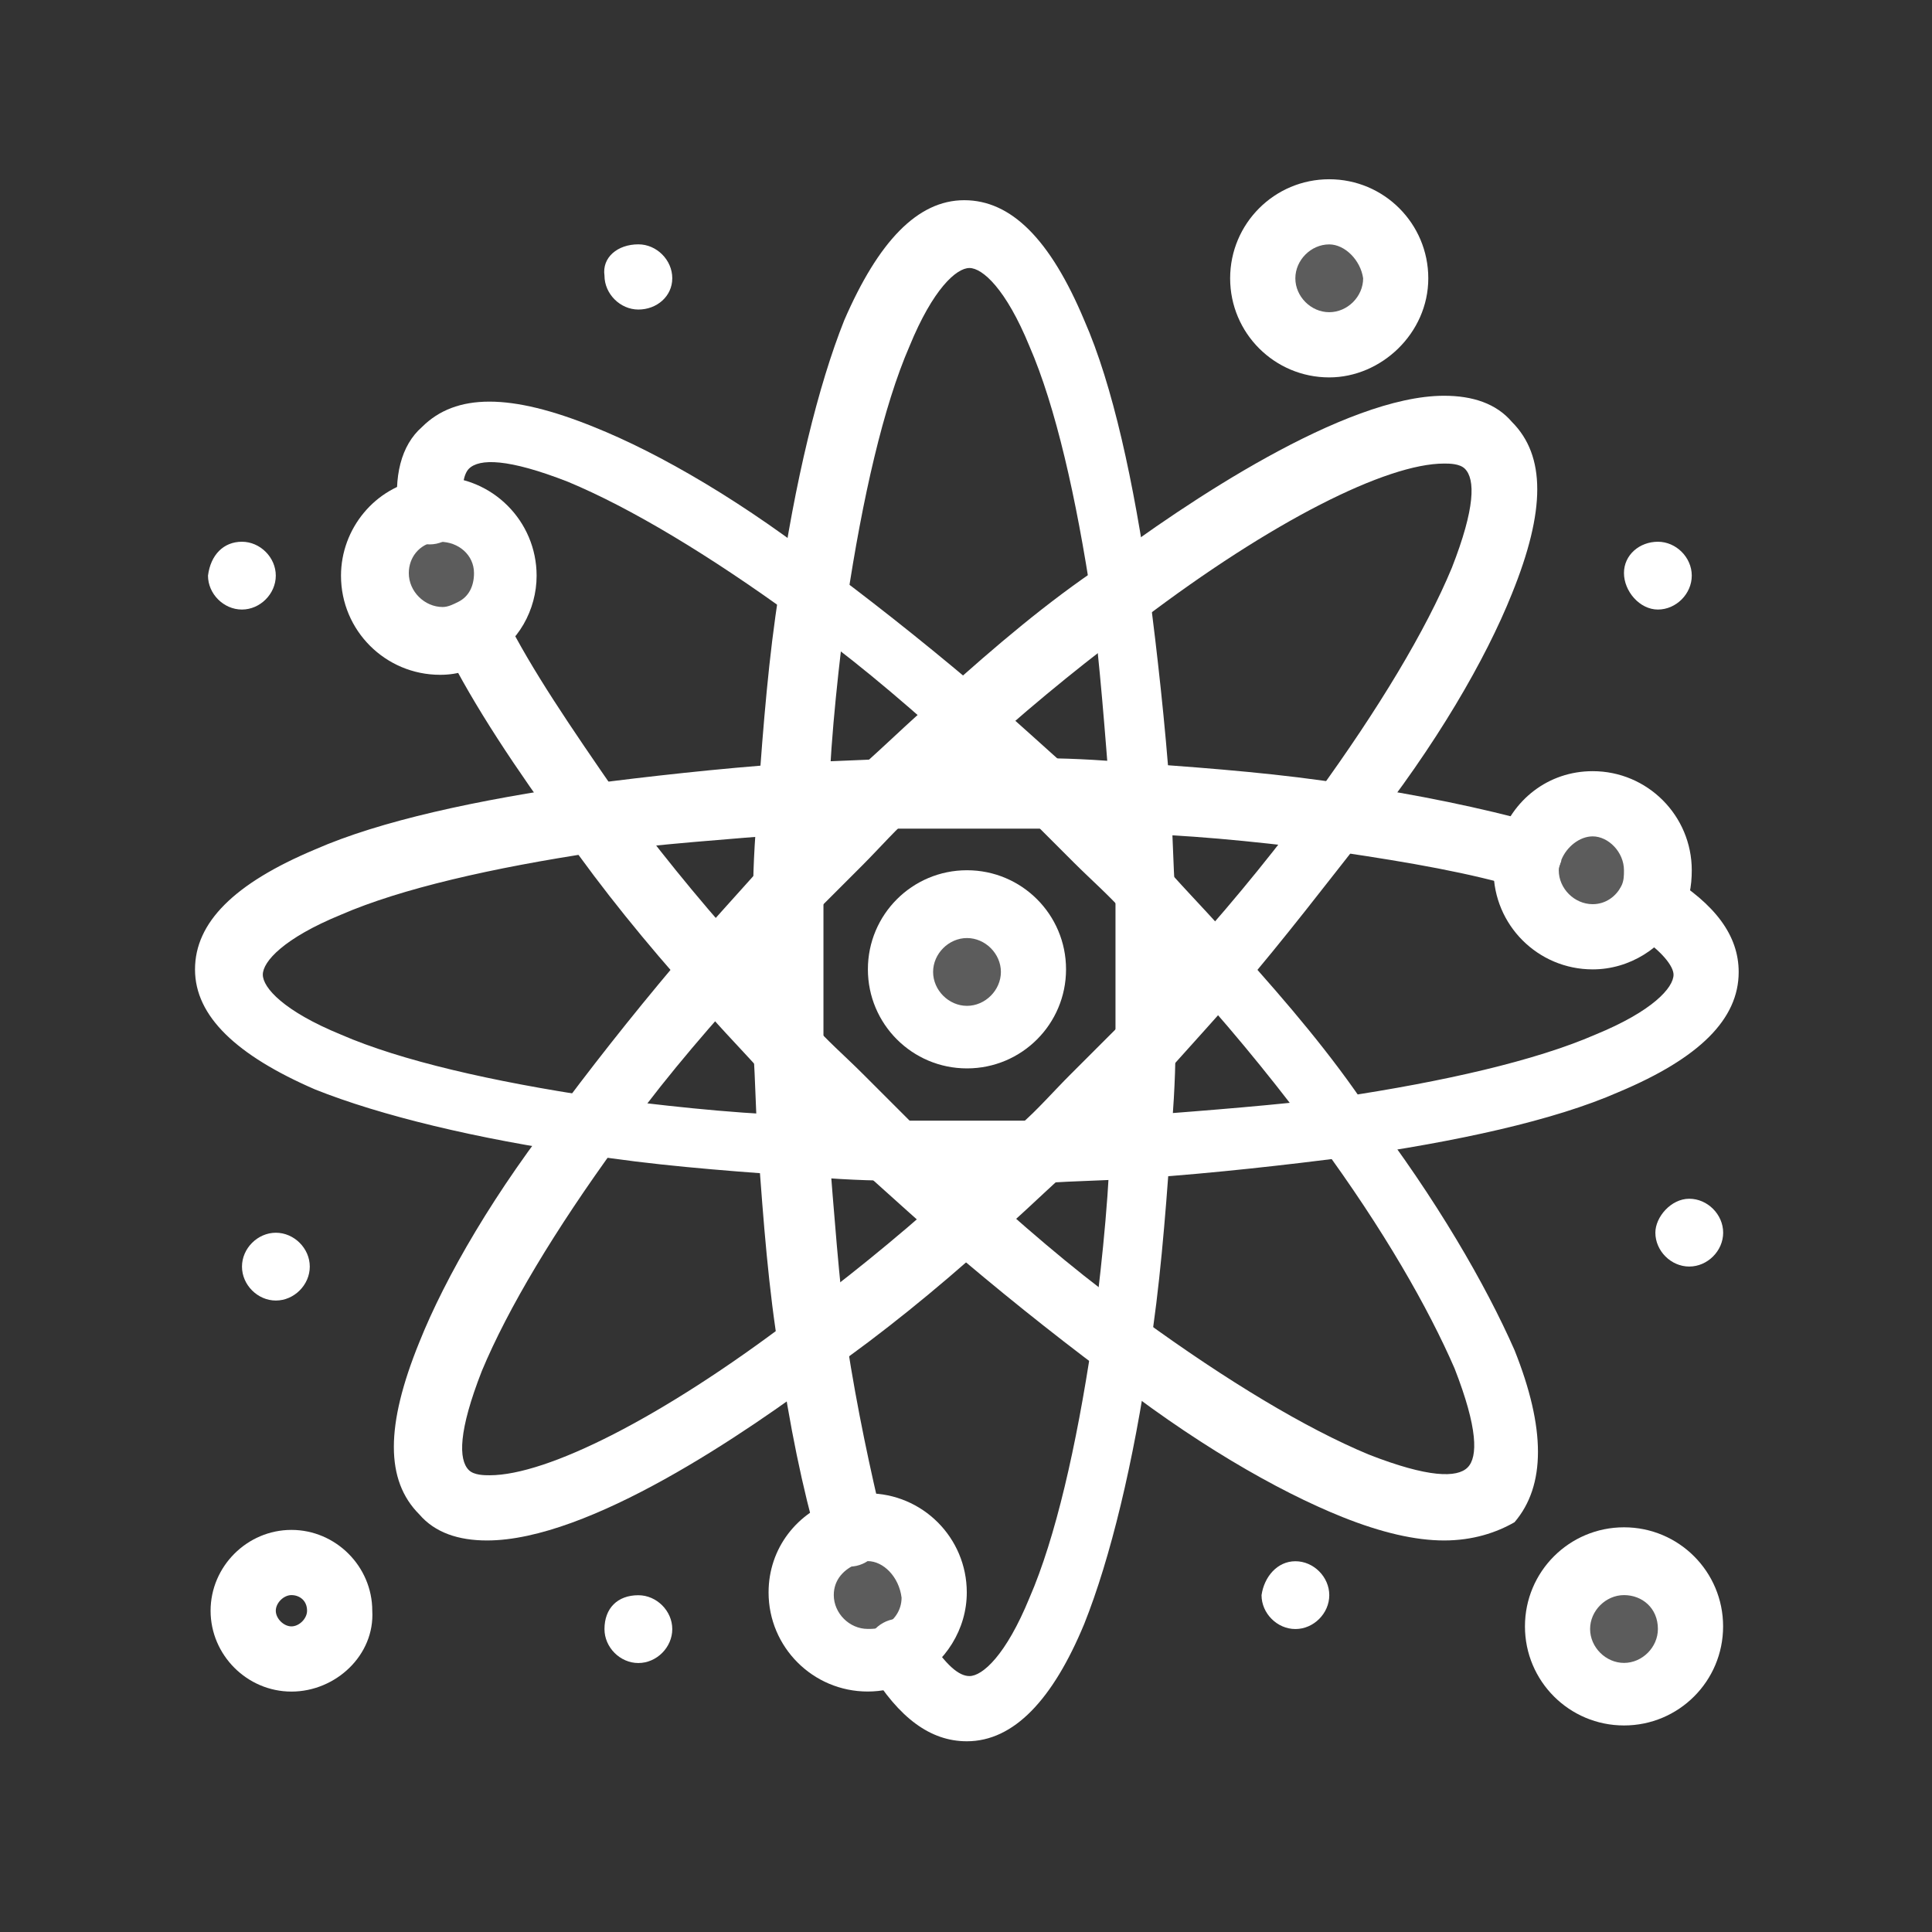
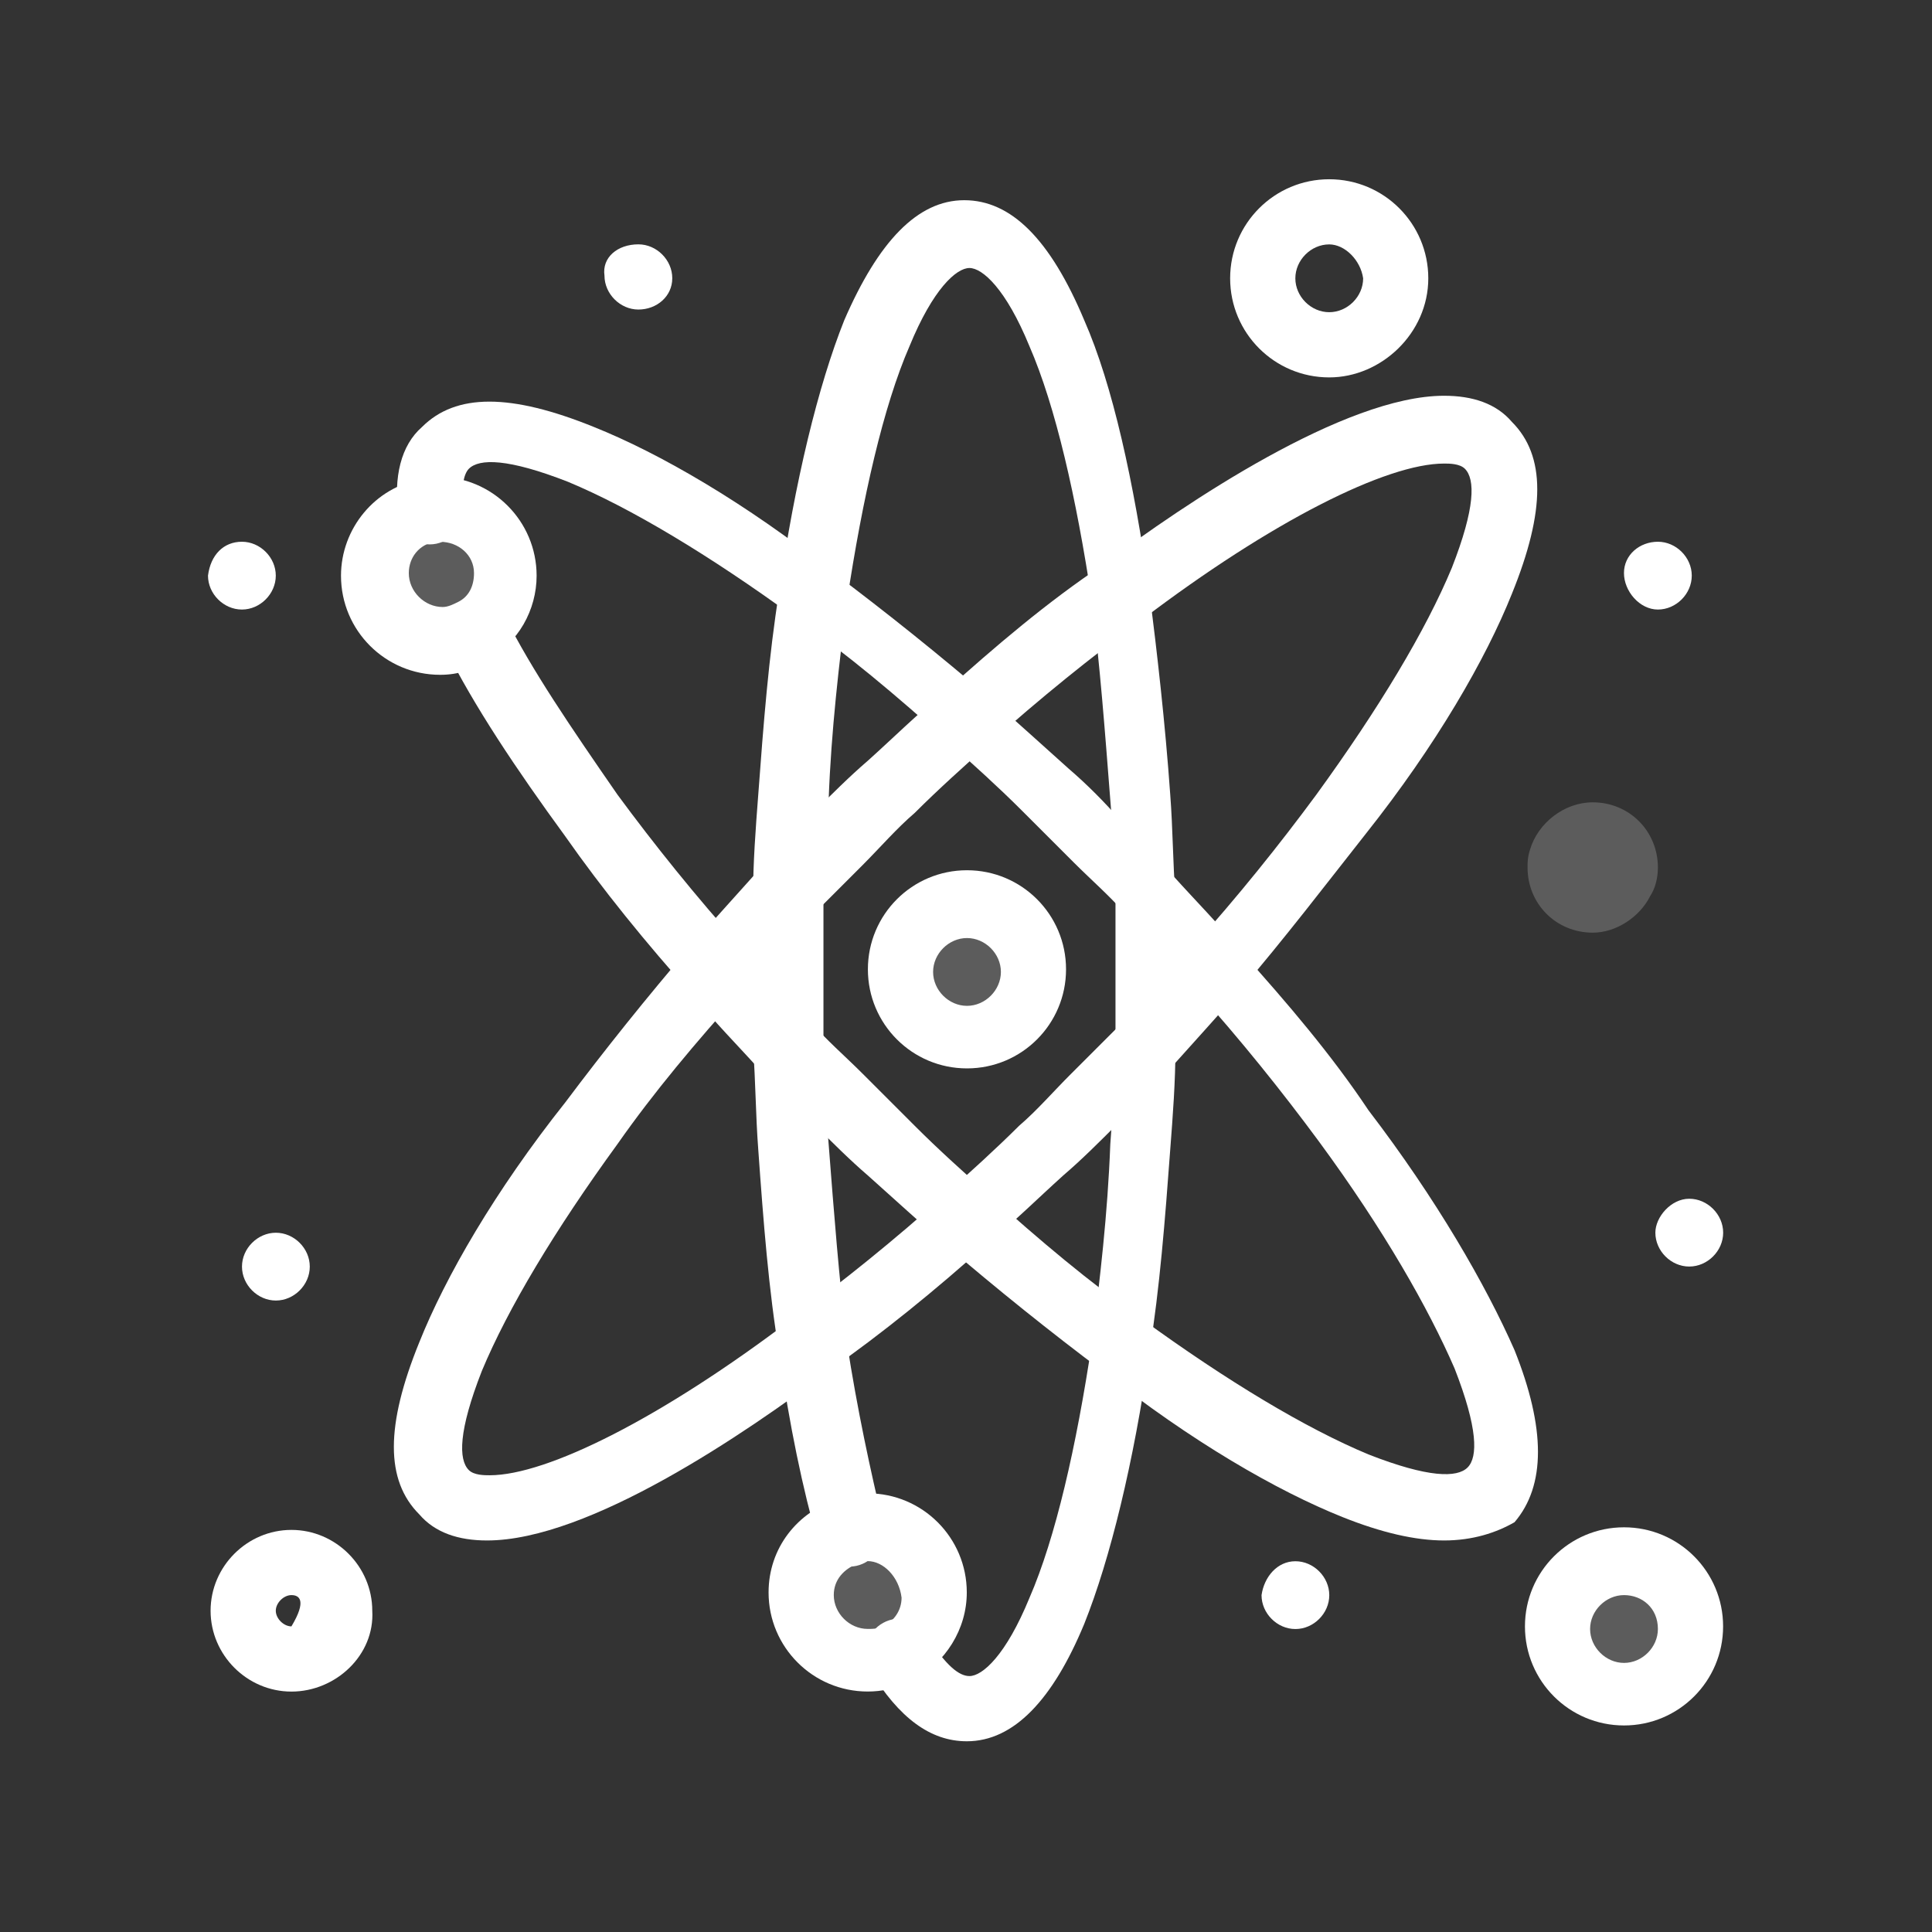
<svg xmlns="http://www.w3.org/2000/svg" width="32" height="32" viewBox="0 0 32 32" fill="none">
  <rect x="0" y="0" width="32" height="32" fill="#333333" stroke="none" />
-   <path d="M22.017 3.531C22.622 3.531 23.097 4.006 23.097 4.611C23.097 5.216 22.622 5.691 22.017 5.691C21.413 5.691 20.938 5.216 20.938 4.611C20.938 4.006 21.413 3.531 22.017 3.531Z" fill="white" fill-opacity="0.2" />
  <path d="M25.344 14.066C25.474 13.635 25.905 13.289 26.381 13.289C26.985 13.289 27.46 13.764 27.46 14.369C27.46 14.541 27.417 14.714 27.331 14.844C27.158 15.189 26.769 15.448 26.381 15.448C25.776 15.448 25.301 14.973 25.301 14.369C25.301 14.282 25.301 14.196 25.344 14.066Z" fill="white" fill-opacity="0.2" />
  <path d="M26.9 25.859C27.505 25.859 27.98 26.334 27.98 26.939C27.98 27.544 27.505 28.019 26.9 28.019C26.295 28.019 25.82 27.544 25.82 26.939C25.82 26.334 26.295 25.859 26.9 25.859Z" fill="white" fill-opacity="0.2" />
  <path d="M14.027 25.383C14.114 25.34 14.243 25.34 14.33 25.34C14.934 25.34 15.409 25.815 15.409 26.42C15.409 26.852 15.15 27.197 14.805 27.37C14.675 27.456 14.502 27.499 14.33 27.499C13.725 27.499 13.25 27.024 13.25 26.42C13.293 25.901 13.595 25.513 14.027 25.383Z" fill="white" fill-opacity="0.2" />
  <path d="M16.013 14.934C16.618 14.934 17.093 15.409 17.093 16.013C17.093 16.618 16.618 17.136 16.013 17.136C15.409 17.136 14.934 16.661 14.934 16.056C14.934 15.452 15.409 14.934 16.013 14.934Z" fill="white" fill-opacity="0.2" />
  <path d="M7.118 8.41C7.161 8.41 7.247 8.41 7.291 8.41C7.895 8.41 8.37 8.885 8.37 9.49C8.37 9.879 8.154 10.224 7.852 10.44C7.679 10.526 7.507 10.57 7.291 10.57C6.686 10.57 6.211 10.095 6.211 9.49C6.211 8.972 6.6 8.497 7.118 8.41Z" fill="white" fill-opacity="0.2" />
  <path d="M27.979 19.855C28.282 19.855 28.541 20.115 28.541 20.417C28.541 20.719 28.282 20.978 27.979 20.978C27.677 20.978 27.418 20.719 27.418 20.417C27.418 20.158 27.677 19.855 27.979 19.855Z" fill="white" />
  <path d="M27.46 8.973C27.762 8.973 28.021 9.232 28.021 9.534C28.021 9.836 27.762 10.096 27.46 10.096C27.158 10.096 26.898 9.793 26.898 9.491C26.898 9.189 27.158 8.973 27.46 8.973Z" fill="white" />
  <path d="M21.456 25.859C21.758 25.859 22.017 26.119 22.017 26.421C22.017 26.723 21.758 26.982 21.456 26.982C21.154 26.982 20.895 26.723 20.895 26.421C20.938 26.119 21.154 25.859 21.456 25.859Z" fill="white" />
  <path d="M10.574 4.047C10.876 4.047 11.135 4.306 11.135 4.608C11.135 4.911 10.876 5.127 10.574 5.127C10.272 5.127 10.012 4.867 10.012 4.565C9.969 4.263 10.229 4.047 10.574 4.047Z" fill="white" />
-   <path d="M10.573 26.422C10.876 26.422 11.135 26.681 11.135 26.983C11.135 27.286 10.876 27.545 10.573 27.545C10.271 27.545 10.012 27.286 10.012 26.983C10.012 26.638 10.228 26.422 10.573 26.422Z" fill="white" />
  <path d="M4.569 20.418C4.872 20.418 5.131 20.677 5.131 20.979C5.131 21.282 4.872 21.541 4.569 21.541C4.267 21.541 4.008 21.282 4.008 20.979C4.008 20.677 4.267 20.418 4.569 20.418Z" fill="white" />
  <path d="M4.007 8.973C4.309 8.973 4.568 9.232 4.568 9.534C4.568 9.836 4.309 10.096 4.007 10.096C3.704 10.096 3.445 9.836 3.445 9.534C3.489 9.189 3.704 8.973 4.007 8.973Z" fill="white" />
  <path d="M8.067 25.515C7.592 25.515 7.204 25.385 6.945 25.083C6.383 24.521 6.383 23.614 6.945 22.232C7.376 21.153 8.197 19.727 9.363 18.259C10.011 17.395 10.702 16.531 11.479 15.624C11.825 15.236 12.214 14.804 12.602 14.372C12.861 14.07 13.164 13.767 13.466 13.465C13.768 13.163 14.071 12.86 14.373 12.601C14.805 12.213 15.194 11.824 15.626 11.478C16.489 10.701 17.353 9.967 18.26 9.362C19.642 8.325 22.277 6.555 23.918 6.555C24.393 6.555 24.782 6.684 25.041 6.987C25.602 7.548 25.602 8.455 25.041 9.837C24.609 10.917 23.788 12.342 22.622 13.81C21.974 14.631 21.283 15.538 20.506 16.445C20.16 16.834 19.772 17.266 19.383 17.698C19.081 18 18.822 18.302 18.519 18.604C18.217 18.907 17.915 19.209 17.612 19.468C17.18 19.857 16.792 20.246 16.36 20.591C15.496 21.369 14.589 22.103 13.725 22.707C12.343 23.744 9.752 25.515 8.067 25.515ZM23.918 7.678C22.968 7.678 21.067 8.628 18.908 10.269C18.087 10.874 17.224 11.565 16.36 12.342C15.971 12.688 15.539 13.076 15.15 13.465C14.848 13.724 14.589 14.026 14.287 14.329C13.984 14.631 13.725 14.89 13.423 15.193C13.034 15.581 12.646 16.013 12.3 16.402C11.523 17.266 10.832 18.086 10.227 18.95C9.19 20.375 8.413 21.671 7.981 22.707C7.592 23.701 7.592 24.176 7.765 24.349C7.851 24.435 8.024 24.435 8.111 24.435C9.061 24.435 10.961 23.485 13.121 21.844C13.941 21.239 14.805 20.548 15.669 19.771C16.057 19.425 16.489 19.036 16.878 18.648C17.18 18.389 17.439 18.086 17.742 17.784C18.044 17.482 18.303 17.222 18.606 16.92C18.994 16.531 19.383 16.099 19.729 15.711C20.506 14.847 21.197 13.983 21.802 13.163C22.838 11.737 23.616 10.442 24.047 9.405C24.436 8.412 24.436 7.937 24.263 7.764C24.177 7.678 24.004 7.678 23.918 7.678Z" fill="white" />
  <path d="M16.016 17.696C15.109 17.696 14.375 16.962 14.375 16.055C14.375 15.148 15.109 14.414 16.016 14.414C16.923 14.414 17.657 15.148 17.657 16.055C17.657 16.962 16.923 17.696 16.016 17.696ZM16.016 15.537C15.714 15.537 15.455 15.796 15.455 16.098C15.455 16.401 15.714 16.66 16.016 16.66C16.319 16.66 16.578 16.401 16.578 16.098C16.578 15.796 16.319 15.537 16.016 15.537Z" fill="white" />
  <path d="M23.919 25.515C23.444 25.515 22.882 25.386 22.235 25.127C21.155 24.695 19.73 23.874 18.261 22.708C17.397 22.06 16.534 21.369 15.627 20.592C15.238 20.246 14.806 19.857 14.374 19.469C14.072 19.21 13.77 18.907 13.467 18.605C13.165 18.303 12.863 18 12.603 17.741C12.215 17.309 11.826 16.921 11.48 16.489C10.703 15.625 9.969 14.718 9.364 13.854C8.544 12.731 7.853 11.695 7.378 10.745C7.334 10.658 7.334 10.572 7.334 10.485C7.334 10.183 7.593 9.924 7.896 9.924C8.112 9.924 8.285 10.053 8.371 10.226C8.803 11.09 9.451 12.04 10.228 13.163C10.833 13.984 11.524 14.848 12.301 15.711C12.647 16.1 13.035 16.532 13.424 16.921C13.683 17.223 13.986 17.482 14.288 17.784C14.59 18.087 14.849 18.346 15.152 18.648C15.54 19.037 15.972 19.425 16.361 19.771C17.225 20.548 18.045 21.239 18.909 21.844C20.334 22.881 21.63 23.658 22.666 24.09C23.66 24.479 24.135 24.479 24.308 24.306C24.48 24.133 24.48 23.658 24.092 22.665C23.66 21.671 22.926 20.376 21.846 18.907C21.241 18.087 20.55 17.223 19.773 16.359C19.427 15.97 19.039 15.539 18.65 15.15C18.391 14.848 18.088 14.588 17.786 14.286C17.484 13.984 17.225 13.725 16.922 13.422C16.534 13.034 16.102 12.645 15.713 12.299C14.849 11.522 14.029 10.831 13.165 10.226C11.74 9.19 10.444 8.412 9.407 7.98C8.414 7.592 7.939 7.592 7.766 7.764C7.68 7.851 7.637 8.067 7.68 8.369C7.68 8.412 7.68 8.412 7.68 8.455C7.68 8.758 7.421 9.017 7.118 9.017C6.859 9.017 6.6 8.801 6.6 8.542C6.514 7.894 6.643 7.376 6.989 7.073C7.55 6.512 8.457 6.512 9.839 7.073C10.919 7.505 12.344 8.326 13.813 9.492C14.677 10.14 15.54 10.831 16.447 11.608C16.836 11.954 17.268 12.342 17.7 12.731C18.002 12.99 18.304 13.293 18.564 13.595C18.866 13.897 19.168 14.2 19.427 14.502C19.816 14.934 20.205 15.323 20.55 15.754C21.328 16.618 22.062 17.482 22.666 18.389C23.789 19.857 24.61 21.283 25.085 22.362C25.603 23.658 25.603 24.608 25.085 25.213C24.783 25.386 24.394 25.515 23.919 25.515Z" fill="white" />
-   <path d="M16.014 19.555C15.583 19.555 15.194 19.555 14.762 19.555C14.2 19.555 13.639 19.512 13.078 19.469C11.912 19.383 10.789 19.296 9.709 19.123C7.895 18.864 6.297 18.476 5.217 18.044C3.921 17.482 3.23 16.834 3.23 16.057C3.23 15.28 3.878 14.632 5.217 14.07C6.297 13.595 7.895 13.25 9.709 12.991C10.745 12.861 11.868 12.731 13.078 12.645C13.639 12.602 14.2 12.602 14.762 12.559C15.583 12.559 16.446 12.559 17.267 12.559C17.828 12.559 18.39 12.602 18.951 12.645C20.117 12.731 21.24 12.818 22.32 12.991C23.486 13.163 24.523 13.379 25.473 13.638C25.689 13.681 25.862 13.898 25.862 14.157C25.862 14.459 25.602 14.718 25.343 14.718C25.3 14.718 25.257 14.718 25.214 14.718C24.35 14.459 23.357 14.286 22.191 14.113C21.154 13.984 20.074 13.854 18.908 13.811C18.39 13.768 17.828 13.768 17.267 13.725C16.489 13.725 15.626 13.725 14.805 13.725C14.244 13.725 13.682 13.768 13.164 13.811C12.041 13.898 10.918 13.984 9.882 14.113C8.154 14.373 6.642 14.718 5.649 15.15C4.699 15.539 4.353 15.927 4.353 16.143C4.353 16.359 4.699 16.748 5.649 17.137C6.642 17.569 8.154 17.914 9.882 18.173C10.918 18.303 11.998 18.432 13.164 18.476C13.682 18.519 14.244 18.519 14.805 18.562C15.583 18.562 16.446 18.562 17.267 18.562C17.828 18.562 18.39 18.519 18.908 18.476C20.031 18.389 21.154 18.303 22.191 18.173C23.918 17.914 25.43 17.569 26.423 17.137C27.373 16.748 27.719 16.359 27.719 16.143C27.719 16.014 27.546 15.755 27.071 15.452C27.028 15.409 26.985 15.409 26.941 15.366C26.855 15.28 26.768 15.15 26.768 14.977C26.768 14.675 27.028 14.416 27.33 14.416C27.416 14.416 27.546 14.459 27.632 14.502C28.41 14.977 28.798 15.495 28.798 16.1C28.798 16.878 28.151 17.525 26.812 18.087C25.732 18.562 24.134 18.907 22.32 19.166C21.284 19.296 20.161 19.426 18.951 19.512C18.39 19.555 17.828 19.555 17.267 19.598C16.835 19.555 16.446 19.555 16.014 19.555Z" fill="white" />
  <path d="M16.014 28.841C15.409 28.841 14.891 28.453 14.416 27.675C14.373 27.589 14.33 27.502 14.33 27.373C14.33 27.07 14.589 26.811 14.891 26.811C15.021 26.811 15.15 26.855 15.28 26.984C15.323 27.027 15.366 27.07 15.366 27.114C15.669 27.589 15.885 27.761 16.057 27.761C16.273 27.761 16.662 27.416 17.051 26.466C17.483 25.472 17.828 23.961 18.087 22.233C18.217 21.197 18.346 20.117 18.39 18.951C18.433 18.433 18.433 17.871 18.476 17.31C18.476 16.921 18.476 16.489 18.476 16.1C18.476 15.712 18.476 15.28 18.476 14.891C18.476 14.33 18.433 13.768 18.39 13.25C18.303 12.127 18.217 11.004 18.087 9.968C17.828 8.24 17.483 6.728 17.051 5.735C16.662 4.785 16.273 4.439 16.057 4.439C15.841 4.439 15.453 4.785 15.064 5.735C14.632 6.728 14.287 8.24 14.027 9.968C13.898 11.004 13.768 12.084 13.725 13.25C13.682 13.768 13.682 14.33 13.639 14.891C13.639 15.28 13.639 15.712 13.639 16.1C13.639 16.532 13.639 16.921 13.639 17.31C13.639 17.871 13.682 18.433 13.725 18.951C13.812 20.074 13.898 21.197 14.027 22.233C14.2 23.356 14.416 24.349 14.632 25.256C14.632 25.3 14.632 25.343 14.632 25.386C14.632 25.688 14.373 25.948 14.071 25.948C13.812 25.948 13.596 25.775 13.552 25.559C13.293 24.652 13.077 23.615 12.905 22.406C12.732 21.369 12.645 20.247 12.559 19.037C12.516 18.476 12.516 17.914 12.473 17.353C12.473 16.964 12.473 16.532 12.473 16.1C12.473 15.668 12.473 15.28 12.473 14.848C12.473 14.286 12.516 13.725 12.559 13.164C12.645 11.997 12.732 10.874 12.905 9.795C13.164 7.981 13.552 6.383 13.984 5.303C14.546 4.007 15.194 3.316 15.971 3.316C16.748 3.316 17.396 3.964 17.958 5.303C18.433 6.383 18.778 7.981 19.037 9.795C19.167 10.831 19.297 11.954 19.383 13.164C19.426 13.725 19.426 14.286 19.469 14.848C19.469 15.237 19.469 15.668 19.469 16.1C19.469 16.532 19.469 16.921 19.469 17.353C19.469 17.914 19.426 18.476 19.383 19.037C19.297 20.203 19.21 21.326 19.037 22.406C18.778 24.22 18.39 25.818 17.958 26.898C17.439 28.15 16.792 28.841 16.014 28.841Z" fill="white" />
  <path d="M7.29 11.177C6.383 11.177 5.648 10.443 5.648 9.536C5.648 8.758 6.21 8.067 6.987 7.938C7.074 7.938 7.16 7.895 7.246 7.895C8.153 7.895 8.888 8.629 8.888 9.536C8.888 10.097 8.585 10.659 8.067 10.918C7.851 11.091 7.592 11.177 7.29 11.177ZM7.29 8.974C7.246 8.974 7.246 8.974 7.203 8.974C6.944 9.017 6.771 9.233 6.771 9.493C6.771 9.795 7.03 10.054 7.333 10.054C7.419 10.054 7.506 10.011 7.592 9.968C7.765 9.881 7.851 9.708 7.851 9.493C7.851 9.19 7.592 8.974 7.29 8.974Z" fill="white" />
-   <path d="M26.38 16.056C25.473 16.056 24.738 15.322 24.738 14.415C24.738 14.242 24.782 14.112 24.825 13.94C25.041 13.248 25.645 12.773 26.38 12.773C27.286 12.773 28.021 13.508 28.021 14.415C28.021 14.674 27.977 14.933 27.848 15.149C27.546 15.71 26.984 16.056 26.38 16.056ZM26.38 13.853C26.163 13.853 25.948 14.026 25.861 14.242C25.861 14.285 25.818 14.328 25.818 14.415C25.818 14.717 26.077 14.976 26.38 14.976C26.595 14.976 26.768 14.847 26.855 14.674C26.898 14.587 26.898 14.501 26.898 14.415C26.898 14.112 26.639 13.853 26.38 13.853Z" fill="white" />
  <path d="M14.372 28.017C13.465 28.017 12.73 27.282 12.73 26.376C12.73 25.641 13.206 25.037 13.897 24.821C14.069 24.778 14.199 24.734 14.372 24.734C15.279 24.734 16.013 25.469 16.013 26.376C16.013 26.98 15.667 27.542 15.106 27.844C14.847 27.974 14.588 28.017 14.372 28.017ZM14.372 25.857C14.329 25.857 14.285 25.857 14.199 25.901C13.983 25.987 13.81 26.16 13.81 26.419C13.81 26.721 14.069 26.98 14.372 26.98C14.458 26.98 14.544 26.98 14.631 26.937C14.803 26.851 14.933 26.678 14.933 26.462C14.89 26.116 14.631 25.857 14.372 25.857Z" fill="white" />
  <path d="M26.899 28.579C25.992 28.579 25.258 27.845 25.258 26.938C25.258 26.031 25.992 25.297 26.899 25.297C27.806 25.297 28.54 26.031 28.54 26.938C28.54 27.845 27.806 28.579 26.899 28.579ZM26.899 26.42C26.597 26.42 26.337 26.679 26.337 26.981C26.337 27.284 26.597 27.543 26.899 27.543C27.201 27.543 27.46 27.284 27.46 26.981C27.46 26.636 27.201 26.42 26.899 26.42Z" fill="white" />
-   <path d="M4.827 28.018C4.093 28.018 3.488 27.413 3.488 26.679C3.488 25.945 4.093 25.34 4.827 25.34C5.561 25.34 6.166 25.945 6.166 26.679C6.209 27.413 5.561 28.018 4.827 28.018ZM4.827 26.42C4.698 26.42 4.568 26.549 4.568 26.679C4.568 26.808 4.698 26.938 4.827 26.938C4.957 26.938 5.086 26.808 5.086 26.679C5.086 26.506 4.957 26.42 4.827 26.42Z" fill="white" />
+   <path d="M4.827 28.018C4.093 28.018 3.488 27.413 3.488 26.679C3.488 25.945 4.093 25.34 4.827 25.34C5.561 25.34 6.166 25.945 6.166 26.679C6.209 27.413 5.561 28.018 4.827 28.018ZM4.827 26.42C4.698 26.42 4.568 26.549 4.568 26.679C4.568 26.808 4.698 26.938 4.827 26.938C5.086 26.506 4.957 26.42 4.827 26.42Z" fill="white" />
  <path d="M22.016 6.251C21.109 6.251 20.375 5.517 20.375 4.61C20.375 3.703 21.109 2.969 22.016 2.969C22.923 2.969 23.657 3.703 23.657 4.61C23.657 5.517 22.88 6.251 22.016 6.251ZM22.016 4.048C21.714 4.048 21.455 4.308 21.455 4.61C21.455 4.912 21.714 5.171 22.016 5.171C22.319 5.171 22.578 4.912 22.578 4.61C22.535 4.308 22.275 4.048 22.016 4.048Z" fill="white" />
</svg>